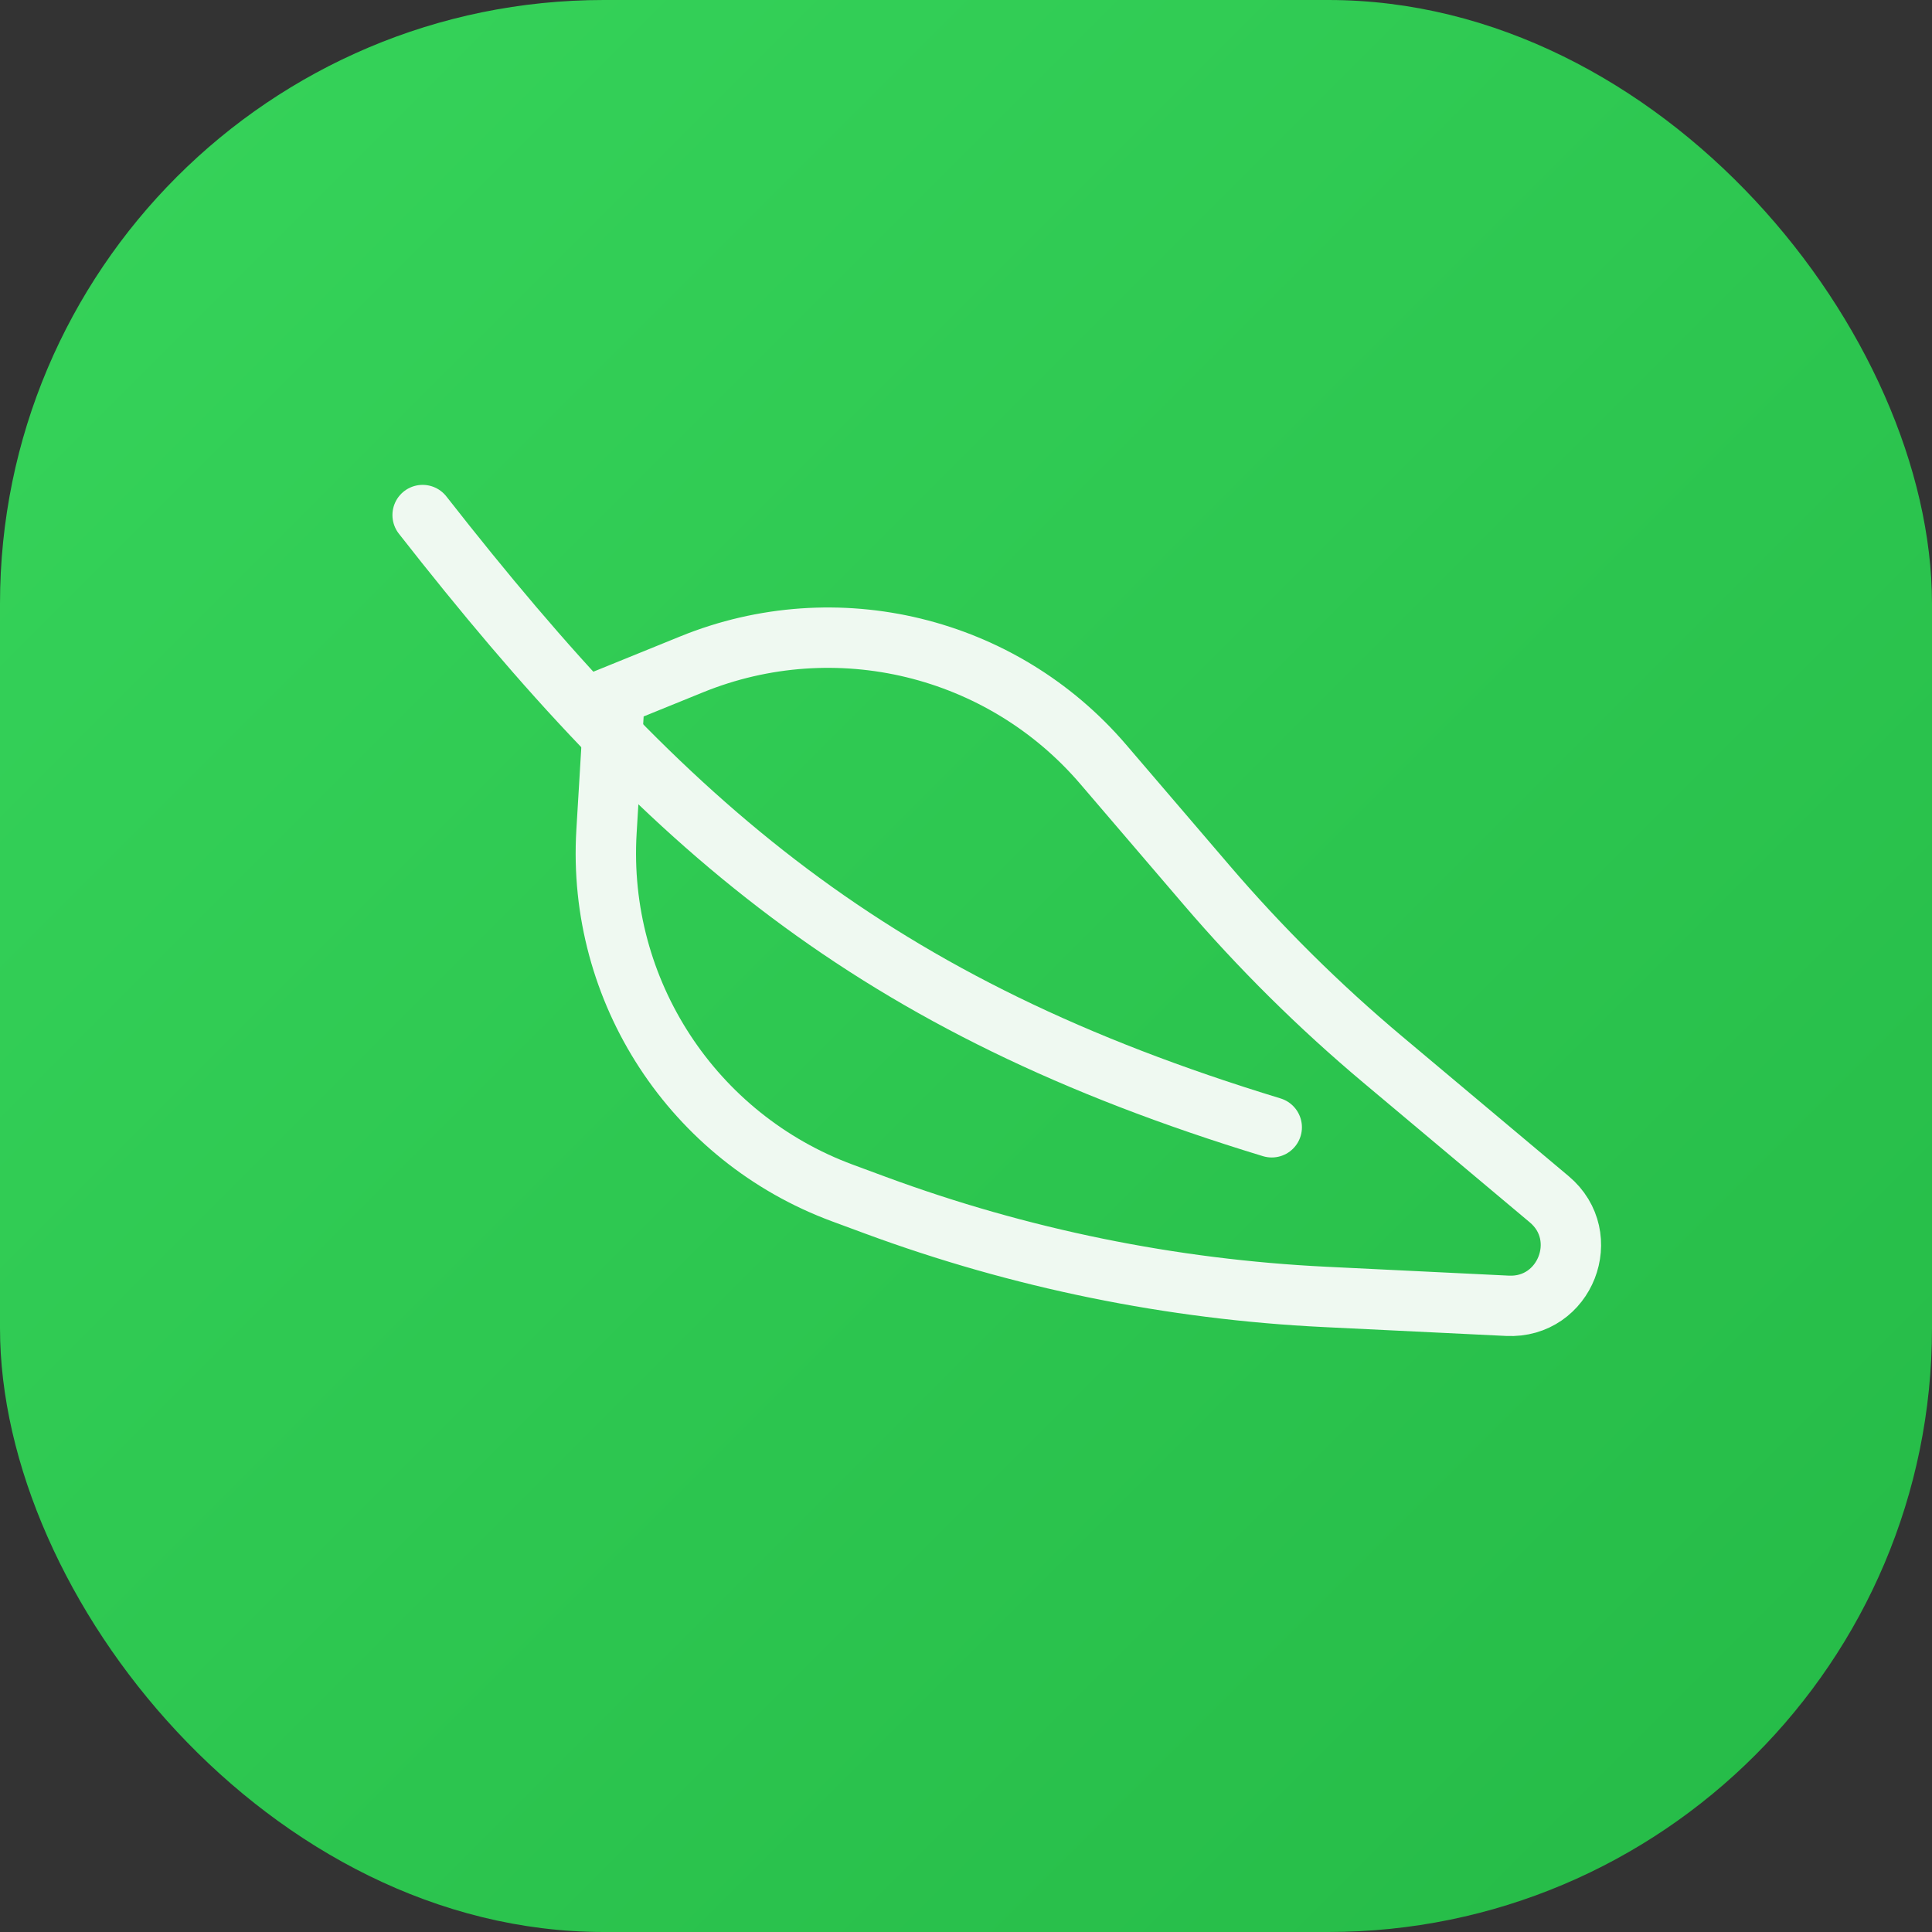
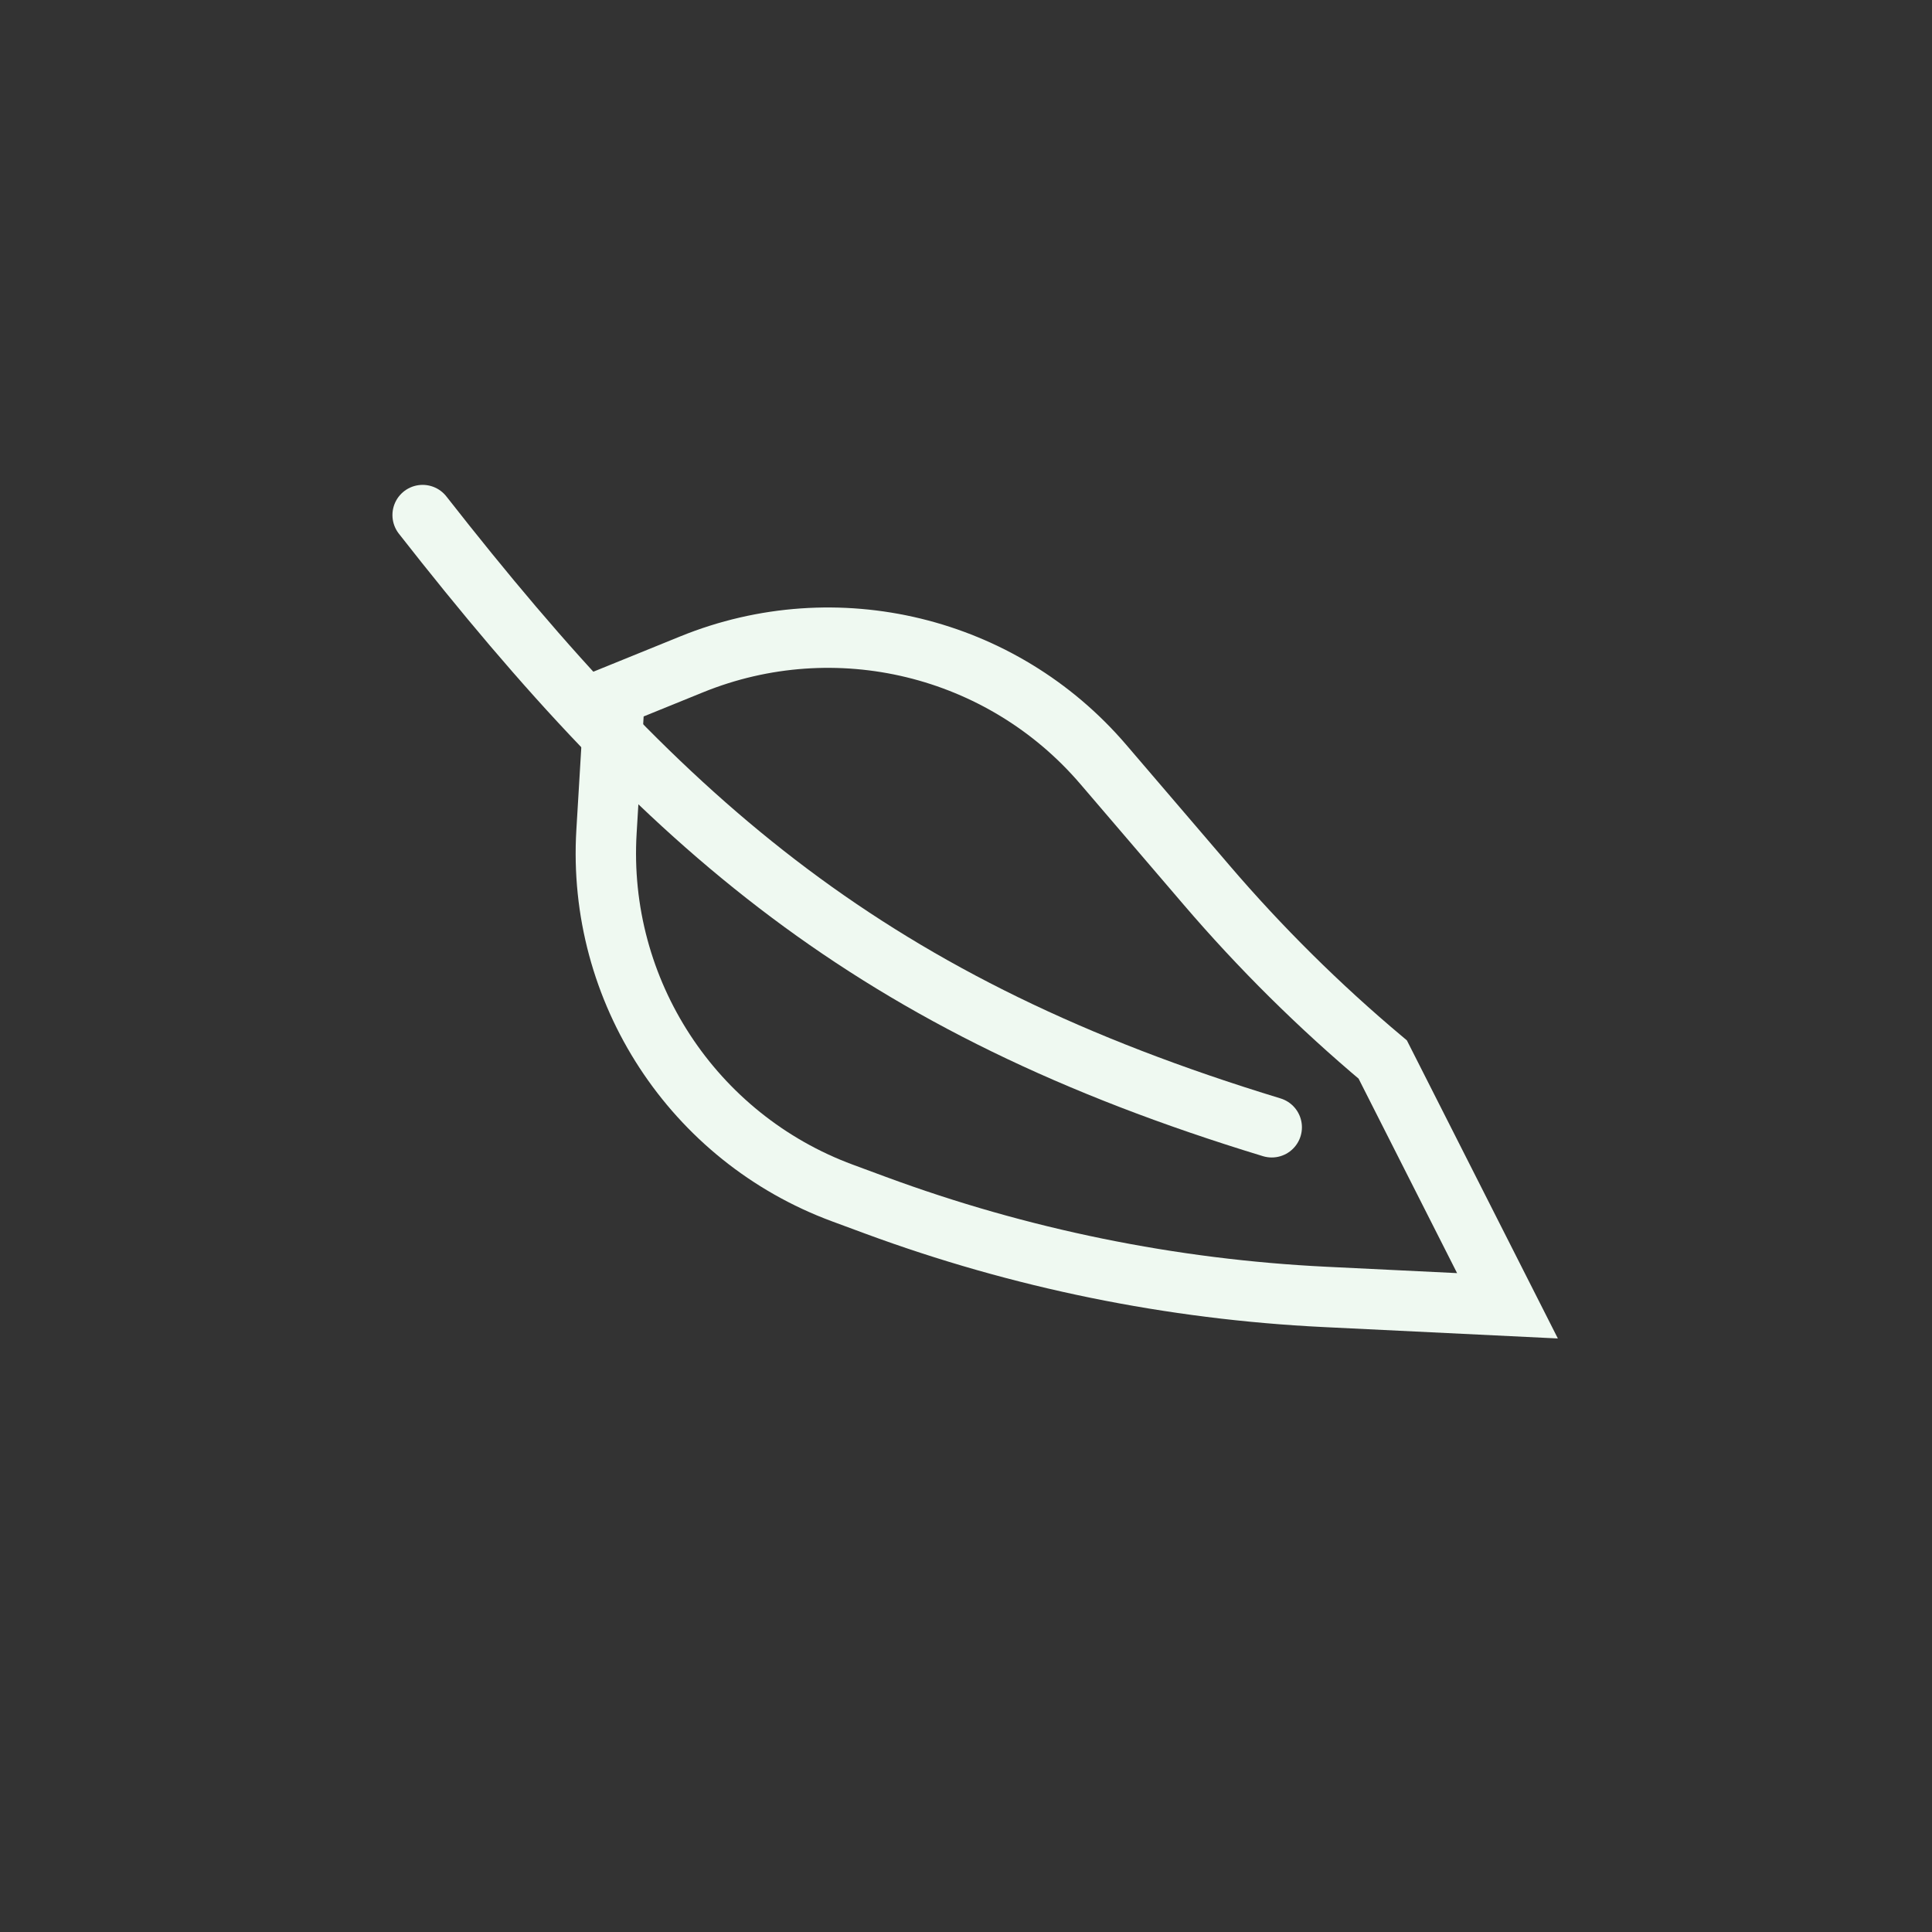
<svg xmlns="http://www.w3.org/2000/svg" width="64" height="64" viewBox="0 0 64 64" fill="none">
  <rect x="0" y="0" width="64" height="64" fill="#333333" stroke="none" />
-   <rect width="64" height="64" rx="20" fill="url(#paint0_linear_272_57)" />
  <path d="M14 17.062C22.134 27.453 28.893 33.312 42.128 37.343" stroke="#EFF9F1" stroke-width="2" stroke-linecap="round" />
-   <path d="M22.911 22.008L20.361 23.044L20.091 27.547C19.774 32.826 22.951 37.69 27.912 39.522L28.999 39.924C33.78 41.69 38.803 42.714 43.894 42.962L49.937 43.256C51.85 43.349 52.787 40.958 51.319 39.726L45.805 35.098C43.703 33.333 41.749 31.398 39.964 29.312L36.547 25.321C33.189 21.397 27.696 20.062 22.911 22.008Z" stroke="#EFF9F1" stroke-width="2" />
+   <path d="M22.911 22.008L20.361 23.044L20.091 27.547C19.774 32.826 22.951 37.69 27.912 39.522L28.999 39.924C33.78 41.69 38.803 42.714 43.894 42.962L49.937 43.256L45.805 35.098C43.703 33.333 41.749 31.398 39.964 29.312L36.547 25.321C33.189 21.397 27.696 20.062 22.911 22.008Z" stroke="#EFF9F1" stroke-width="2" />
  <defs>
    <linearGradient id="paint0_linear_272_57" x1="1.829" y1="7.771" x2="56.686" y2="62.629" gradientUnits="userSpaceOnUse">
      <stop stop-color="#35D259" />
      <stop offset="1" stop-color="#26BC48" />
    </linearGradient>
  </defs>
</svg>